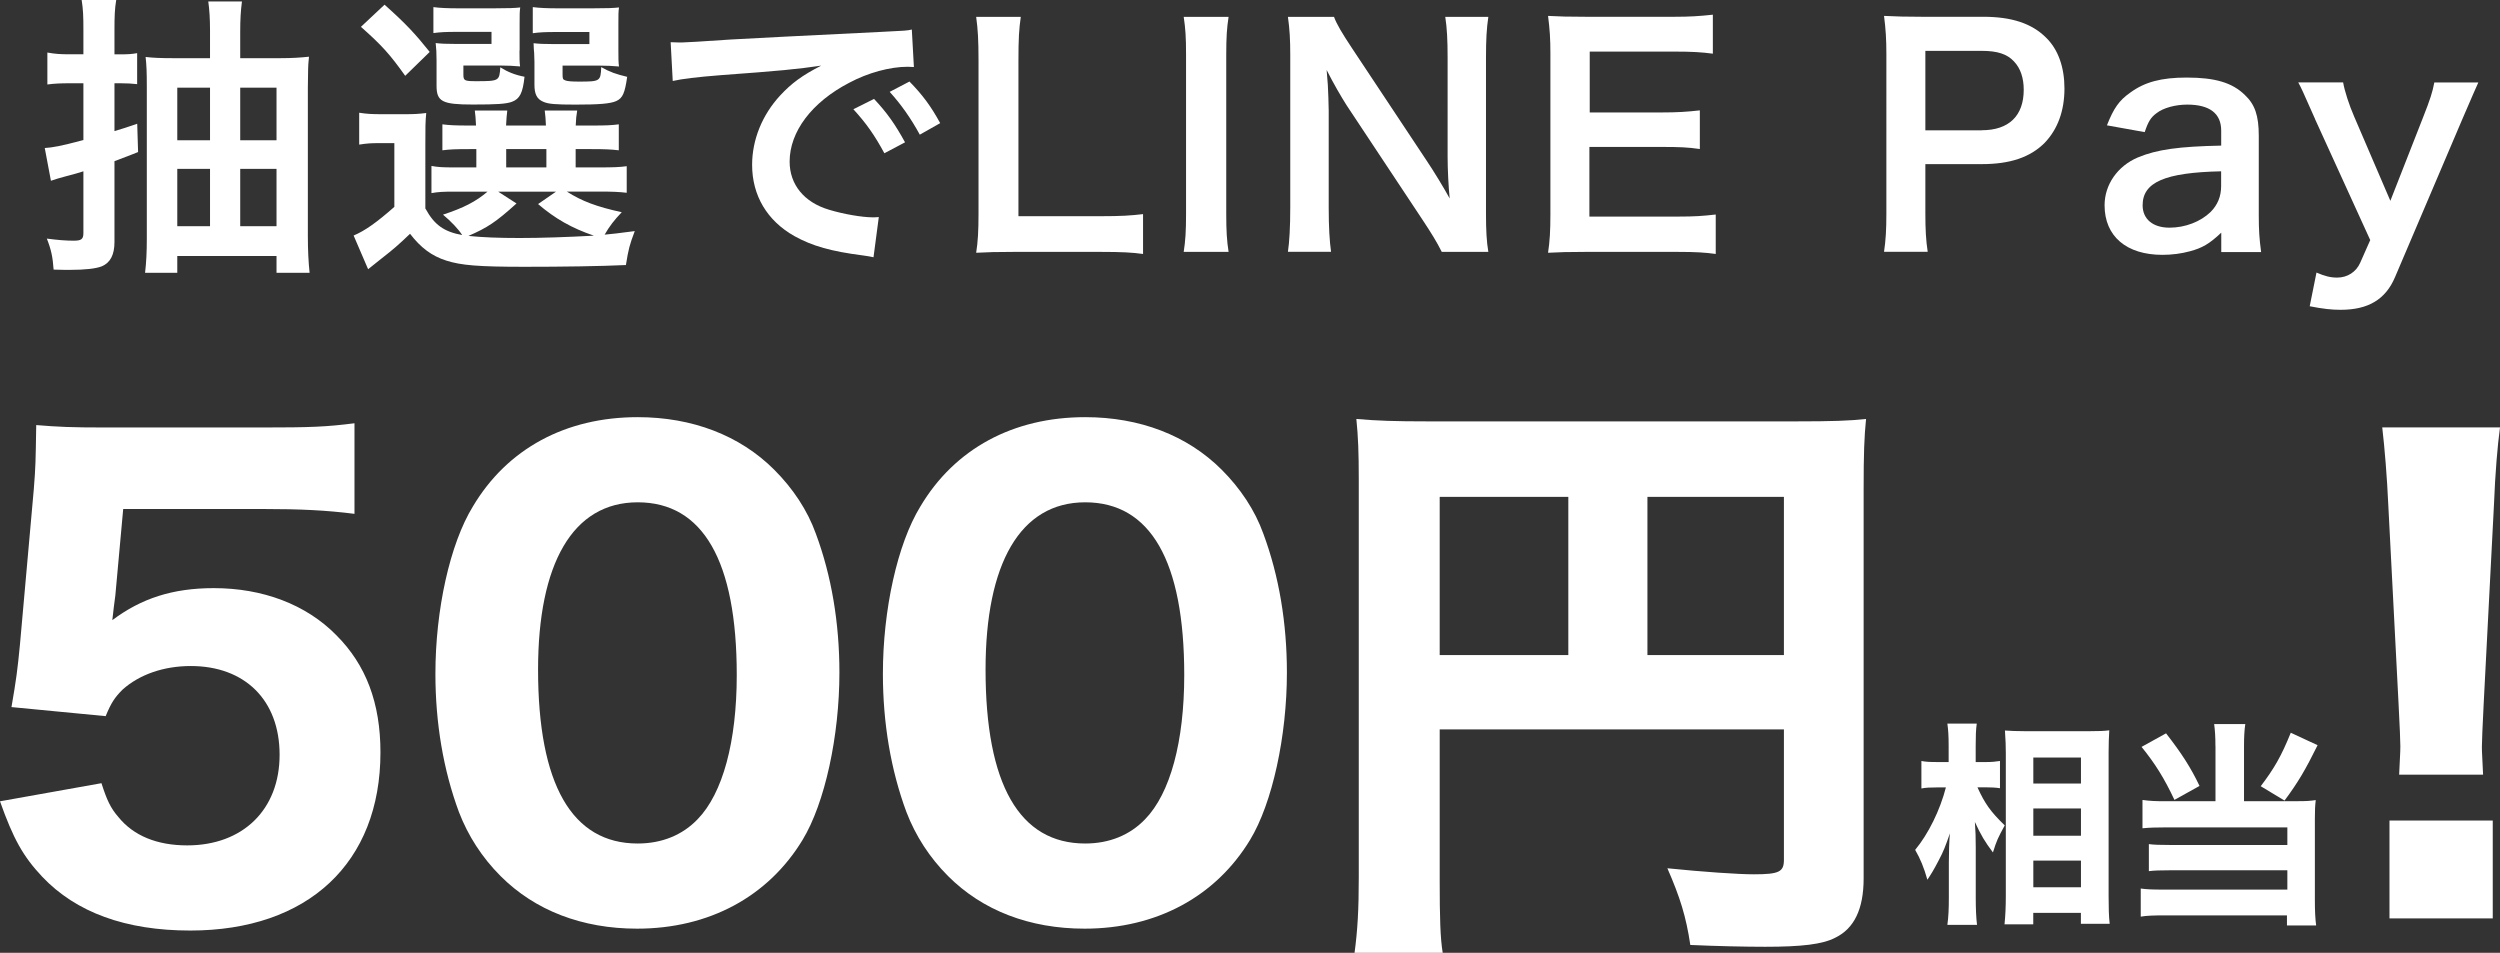
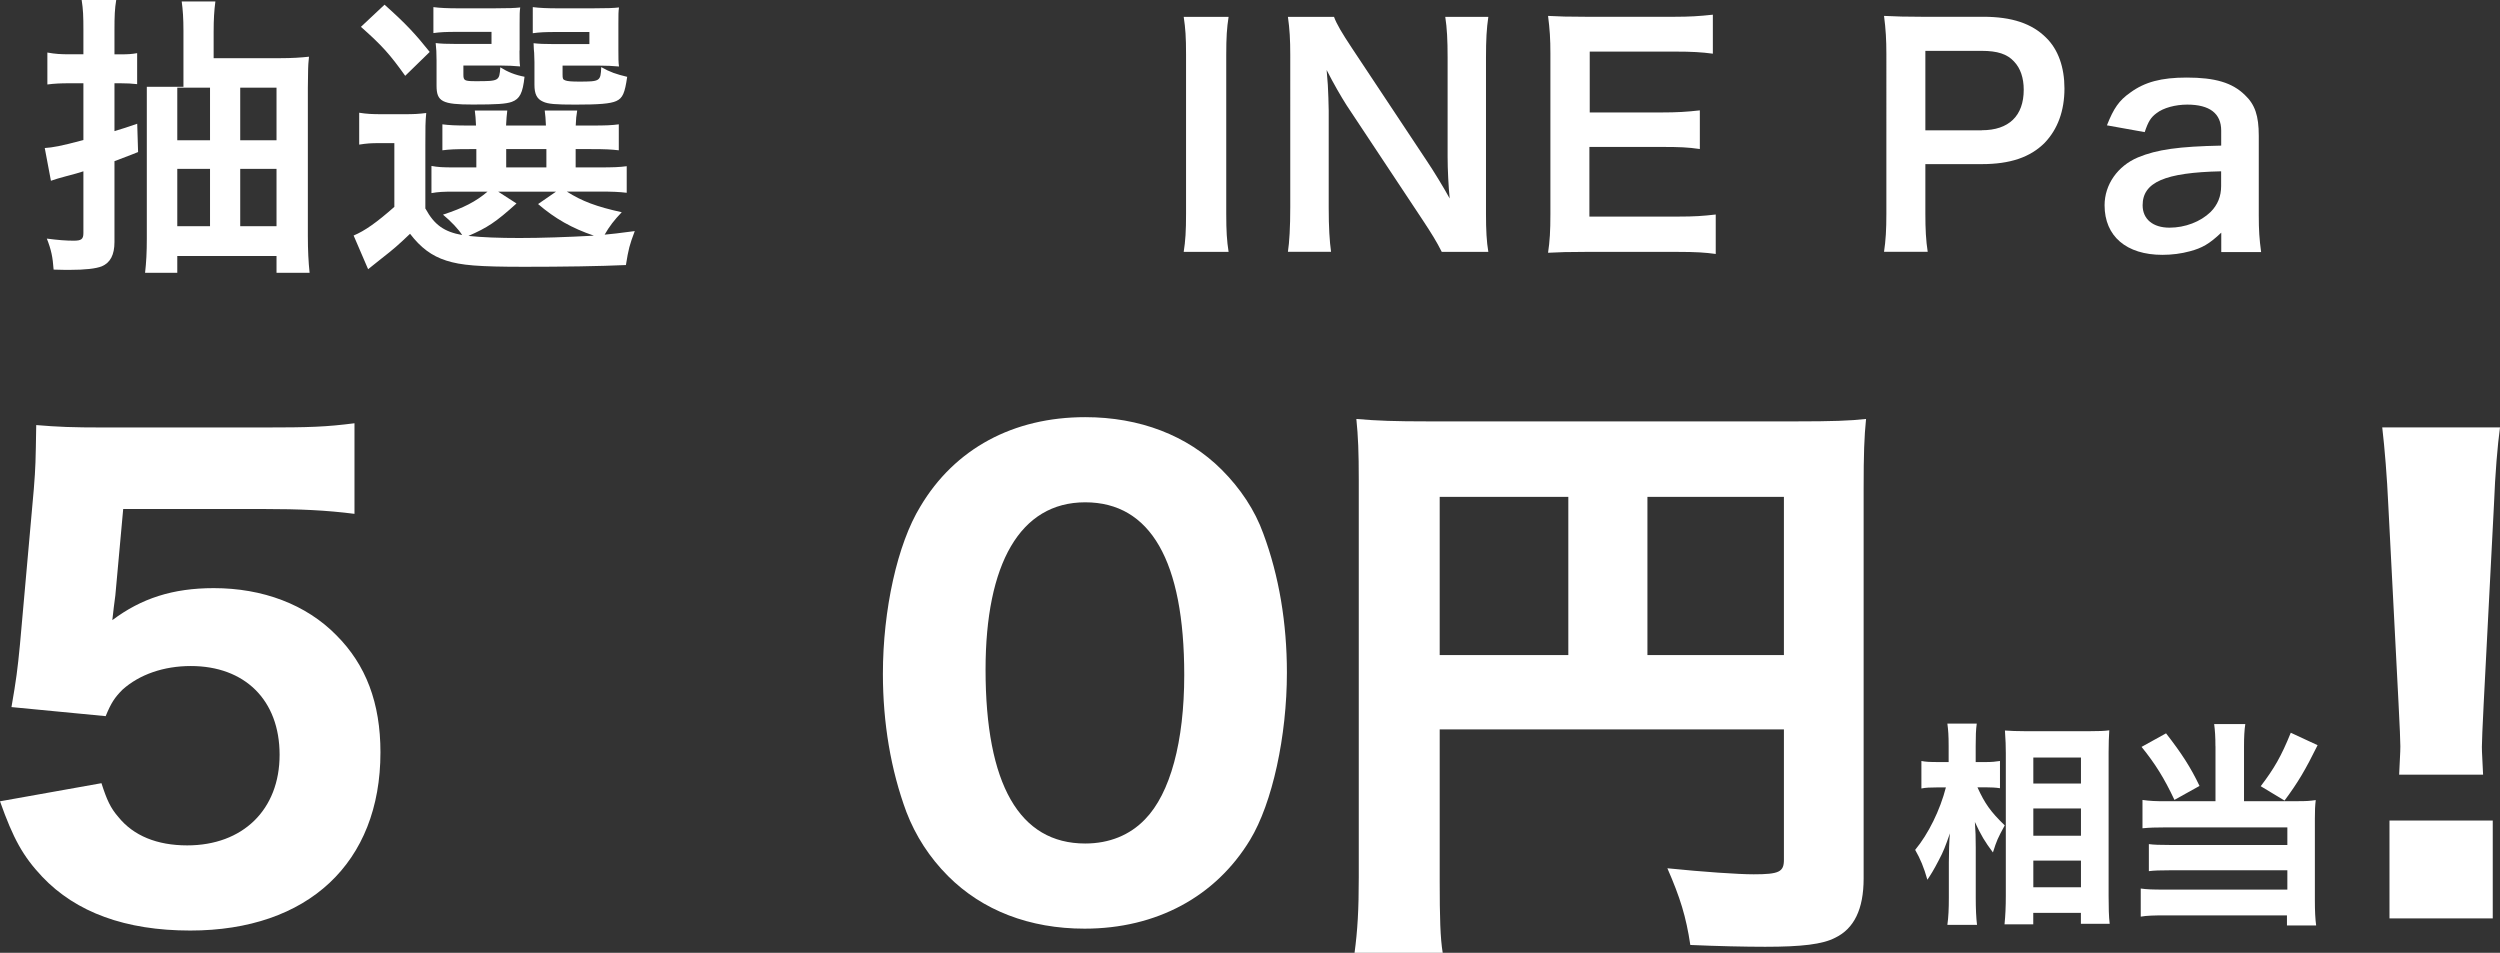
<svg xmlns="http://www.w3.org/2000/svg" id="_イヤー_2" viewBox="0 0 372.58 142">
  <rect x="0" y="0" width="372.58" height="142" fill="#333333" stroke="none" />
  <defs>
    <style>.cls-1{fill:#fff;}</style>
  </defs>
  <g id="_イヤー_1-2">
    <g>
      <g>
-         <path class="cls-1" d="M12.43,4.49c0-2.11-.04-3.08-.26-4.49h5.15c-.22,1.32-.26,2.42-.26,4.45v3.65h.92c1.1,0,1.67-.04,2.46-.18v4.62c-.79-.09-1.5-.13-2.46-.13h-.92v7.13c1.1-.31,1.67-.53,3.39-1.1l.13,4.22c-.22,.09-1.41,.57-3.52,1.36v12.06c0,1.89-.62,3.08-1.89,3.61-.88,.35-2.51,.53-4.8,.53-.48,0-1.1,0-2.38-.04-.13-1.85-.35-2.95-1.01-4.62,1.72,.22,2.86,.31,4,.31s1.45-.22,1.45-1.14v-9.2c-.79,.26-1.14,.35-2.64,.75-.97,.26-1.58,.44-2.2,.66l-.92-4.88c1.23-.09,2.29-.26,5.76-1.19V12.41h-2.16c-1.19,0-2.16,.04-3.21,.18V7.83c1.19,.22,2.02,.26,3.26,.26h2.11v-3.61Zm29.35,4.18c1.76,0,3.08-.09,4.27-.22-.09,.92-.13,1.41-.13,1.85q0,1.01-.04,2.77v22.13c0,2.07,.09,3.87,.26,5.46h-4.93v-2.51h-14.79v2.51h-4.8c.18-1.58,.26-3.04,.26-5.15V12.94c0-2.2-.04-3.21-.18-4.45,1.1,.13,2.24,.18,4.14,.18h5.46V4.58c0-1.85-.09-3.12-.26-4.36h5.02c-.18,1.36-.26,2.64-.26,4.53v3.92h5.98Zm-15.36,4.4v7.83h4.88v-7.83h-4.88Zm0,12.1v8.54h4.88v-8.54h-4.88Zm14.79-4.27v-7.83h-5.41v7.83h5.41Zm0,12.81v-8.54h-5.41v8.54h5.41Z" />
+         <path class="cls-1" d="M12.43,4.49c0-2.11-.04-3.08-.26-4.49h5.15c-.22,1.32-.26,2.42-.26,4.45v3.65h.92c1.1,0,1.67-.04,2.46-.18v4.62c-.79-.09-1.5-.13-2.46-.13h-.92v7.13c1.1-.31,1.67-.53,3.39-1.1l.13,4.22c-.22,.09-1.41,.57-3.52,1.36v12.06c0,1.89-.62,3.08-1.89,3.61-.88,.35-2.51,.53-4.8,.53-.48,0-1.1,0-2.38-.04-.13-1.85-.35-2.95-1.01-4.62,1.72,.22,2.86,.31,4,.31s1.45-.22,1.45-1.14v-9.2c-.79,.26-1.14,.35-2.64,.75-.97,.26-1.58,.44-2.2,.66l-.92-4.88c1.23-.09,2.29-.26,5.76-1.19V12.41h-2.16c-1.19,0-2.16,.04-3.21,.18V7.83c1.19,.22,2.02,.26,3.26,.26h2.11v-3.61Zm29.35,4.18c1.76,0,3.08-.09,4.27-.22-.09,.92-.13,1.41-.13,1.85q0,1.01-.04,2.77v22.13c0,2.07,.09,3.87,.26,5.46h-4.93v-2.51h-14.79v2.51h-4.8c.18-1.58,.26-3.04,.26-5.15V12.94h5.46V4.58c0-1.85-.09-3.12-.26-4.36h5.02c-.18,1.36-.26,2.64-.26,4.53v3.92h5.98Zm-15.36,4.4v7.83h4.88v-7.83h-4.88Zm0,12.1v8.54h4.88v-8.54h-4.88Zm14.79-4.27v-7.83h-5.41v7.83h5.41Zm0,12.81v-8.54h-5.41v8.54h5.41Z" />
        <path class="cls-1" d="M63.42,31.11c1.32,2.42,2.77,3.43,5.46,3.92-.53-.84-1.63-2.02-2.86-3.04,3.08-1.01,4.88-1.94,6.64-3.43h-4.97c-1.63,0-2.38,.04-3.39,.22v-4.05c.97,.18,1.67,.22,3.39,.22h3.3v-2.73h-.97c-2.2,0-2.99,.04-4.09,.18v-3.87c1.06,.13,1.8,.18,4.09,.18h.92c-.04-1.06-.09-1.5-.18-2.24h4.84c-.09,.7-.13,1.28-.18,2.24h5.94c-.04-1.06-.09-1.5-.18-2.24h4.84c-.13,.75-.18,1.23-.22,2.24h2.33c2.24,0,2.99-.04,4.09-.18v3.87c-1.14-.13-1.94-.18-4.14-.18h-2.29v2.73h3.39c2.33,0,3.12-.04,4.22-.18v3.96c-1.14-.13-1.98-.18-4.22-.18h-4.71c2.29,1.45,4.4,2.24,8.19,3.08-1.1,1.14-1.85,2.11-2.55,3.34q1.19-.09,4.49-.53c-.79,2.11-.92,2.6-1.32,5.06-3.87,.18-9.5,.26-15.14,.26-6.87,0-9.42-.22-11.62-.92-2.2-.7-3.83-1.94-5.41-4-1.8,1.72-2.51,2.33-4.27,3.7-.88,.7-1.23,.97-1.98,1.58l-2.16-5.02c1.67-.7,3.43-1.94,6.07-4.27v-9.5h-2.29c-1.19,0-1.8,.04-2.95,.22v-4.75c1.14,.18,1.89,.22,3.52,.22h3.17c1.54,0,2.16-.04,3.3-.18-.13,1.41-.13,2.07-.13,4.75v9.51ZM57.31,.7c3.21,2.86,4.62,4.4,6.73,7.04l-3.65,3.56c-2.29-3.21-3.43-4.49-6.6-7.3l3.52-3.3Zm20.11,6.82c0,1.1,0,1.76,.09,2.38-1.1-.09-1.76-.13-2.82-.13h-5.63v1.32c0,.92,.13,1.01,1.89,1.01,3.43,0,3.48-.04,3.61-2.07,1.1,.7,2.2,1.14,3.61,1.41-.26,2.42-.7,3.3-1.89,3.74-.88,.31-2.24,.4-5.81,.4-4.58,0-5.41-.44-5.41-2.82v-3.74c0-1.19-.04-1.76-.13-2.6,.79,.09,1.54,.13,3.08,.13h5.24v-1.8h-5.1c-1.76,0-2.51,.04-3.56,.18V1.06c.92,.13,2.24,.18,3.61,.18h5.46c2.11,0,3.08-.04,3.87-.13-.09,.66-.09,.97-.09,2.42V7.53Zm-.44,22.8c-3.12,2.82-4.36,3.61-7.17,4.84,2.11,.22,4.62,.31,7.61,.31,3.21,0,7.08-.13,11.09-.35-3.26-1.1-5.81-2.55-8.32-4.71l2.68-1.85h-8.63l2.73,1.76Zm-1.54-5.37h5.99v-2.73h-5.99v2.73ZM92.16,7.53c0,1.06,0,1.76,.09,2.38-1.1-.09-1.76-.13-2.82-.13h-5.59v1.32c0,.62,.04,.75,.4,.88,.31,.13,.97,.18,2.02,.18,3.17,0,3.26-.04,3.34-2.16,1.32,.75,2.24,1.06,3.87,1.45-.35,2.42-.66,3.17-1.63,3.61-.88,.4-2.6,.53-6.07,.53-3.04,0-4.09-.09-4.84-.44-.92-.4-1.28-1.14-1.28-2.51v-3.39q-.04-1.8-.09-1.89-.04-.48-.04-.92c.79,.09,1.54,.13,3.04,.13h5.28v-1.8h-4.88c-1.76,0-2.51,.04-3.56,.18V1.06c.97,.13,2.24,.18,3.61,.18h5.37c2.11,0,3.08-.04,3.87-.13-.09,.62-.09,1.1-.09,2.42V7.53Z" />
-         <path class="cls-1" d="M99.94,6.29c.97,.04,1.45,.04,1.67,.04q.79,0,7.26-.44c3.21-.18,10.74-.57,22.49-1.14,3.61-.18,3.83-.18,4.53-.35l.31,5.59q-.48-.04-.92-.04c-2.64,0-5.9,.88-8.71,2.38-5.59,2.9-8.89,7.3-8.89,11.75,0,3.43,2.16,6.07,5.85,7.17,2.16,.66,4.97,1.14,6.56,1.14,.04,0,.44,0,.88-.04l-.79,5.99c-.57-.13-.66-.13-1.5-.26-4.84-.62-7.61-1.41-10.3-2.9-4.05-2.29-6.29-6.03-6.29-10.61,0-3.74,1.5-7.44,4.18-10.34,1.67-1.8,3.26-2.99,6.12-4.45-3.56,.53-6.29,.79-14.83,1.41-3.92,.31-5.94,.57-7.3,.88l-.31-5.77Zm30.32,8.45c1.94,2.07,3.12,3.74,4.62,6.47l-3.08,1.63c-1.45-2.68-2.68-4.44-4.62-6.56l3.08-1.54Zm6.82,5.33c-1.32-2.42-2.77-4.49-4.49-6.38l2.95-1.54c1.98,2.02,3.21,3.7,4.58,6.2l-3.04,1.72Z" />
-         <path class="cls-1" d="M170.35,37.85c-1.58-.22-3.12-.31-6.25-.31h-13.03c-2.46,0-4,.04-5.59,.13,.26-1.63,.35-3.26,.35-5.81V9.02c0-3.04-.09-4.62-.35-6.51h6.65c-.26,1.8-.35,3.26-.35,6.47v23.24h12.32c2.99,0,4.4-.09,6.25-.31v5.94Z" />
        <path class="cls-1" d="M183.1,2.51c-.26,1.67-.35,3.04-.35,5.68V31.86c0,2.6,.09,4,.35,5.68h-6.69c.26-1.67,.35-3.08,.35-5.68V8.19c0-2.73-.09-3.92-.35-5.68h6.69Z" />
        <path class="cls-1" d="M214.87,37.54c-.75-1.5-1.54-2.77-2.82-4.71l-11.35-17.12c-.84-1.32-1.94-3.21-2.99-5.28q.04,.62,.18,2.24c.04,.84,.13,2.82,.13,3.83v14.43c0,2.95,.13,5.02,.35,6.6h-6.43c.22-1.45,.35-3.65,.35-6.65V8.19c0-2.29-.09-3.87-.35-5.68h6.87c.4,1.1,1.19,2.42,2.68,4.67l11.13,16.77c1.06,1.58,2.46,3.87,3.43,5.63-.18-1.72-.31-4.36-.31-6.2V8.58c0-2.6-.09-4.4-.35-6.07h6.42c-.26,1.76-.35,3.39-.35,6.07V31.86c0,2.46,.09,4.14,.35,5.68h-6.95Z" />
        <path class="cls-1" d="M255.71,37.85c-1.58-.22-2.99-.31-5.68-.31h-13.73c-2.64,0-3.83,.04-5.59,.13,.26-1.76,.35-3.21,.35-5.81V8.05c0-2.29-.09-3.61-.35-5.68,1.76,.09,2.91,.13,5.59,.13h13.29c2.2,0,3.65-.09,5.68-.31v5.81c-1.67-.22-3.08-.31-5.68-.31h-12.67v9.07h10.69c2.29,0,3.79-.09,5.72-.31v5.76c-1.8-.26-2.99-.31-5.72-.31h-10.74v10.38h13.2c2.46,0,3.74-.09,5.63-.31v5.85Z" />
        <path class="cls-1" d="M280.78,37.54c.26-1.76,.35-3.3,.35-5.68V8.05c0-2.11-.09-3.7-.35-5.68,1.89,.09,3.26,.13,5.59,.13h9.2c4.27,0,7.26,1.01,9.37,3.12,1.8,1.76,2.73,4.4,2.73,7.57,0,3.34-1.01,6.07-2.95,8.1-2.16,2.16-5.15,3.17-9.37,3.17h-8.41v7.35c0,2.38,.09,4.05,.35,5.72h-6.51Zm14.57-18.13c4.05,0,6.25-2.16,6.25-6.03,0-1.76-.48-3.21-1.45-4.22-1.01-1.1-2.46-1.58-4.8-1.58h-8.41v11.84h8.41Z" />
        <path class="cls-1" d="M331.03,34.68c-1.76,1.67-2.86,2.29-4.67,2.77-1.28,.35-2.68,.53-4.09,.53-5.37,0-8.62-2.77-8.62-7.39,0-3.08,1.94-5.85,4.97-7.13,2.86-1.19,6.12-1.63,12.41-1.76v-2.24c0-2.55-1.72-3.87-5.06-3.87-1.76,0-3.56,.48-4.58,1.28-.84,.62-1.23,1.23-1.76,2.82l-5.63-1.01c1.01-2.55,1.8-3.7,3.48-4.88,2.16-1.58,4.62-2.24,8.41-2.24,4.22,0,6.78,.75,8.67,2.6,1.5,1.41,2.07,3.08,2.07,6.07v11.84c0,2.33,.09,3.52,.35,5.5h-5.94v-2.86Zm0-9.15c-8.41,.18-11.71,1.63-11.71,5.06,0,2.07,1.54,3.34,4,3.34,2.33,0,4.62-.88,6.12-2.33,1.06-1.06,1.58-2.33,1.58-3.87v-2.2Z" />
-         <path class="cls-1" d="M345.02,17.74c-1.94-4.36-1.98-4.49-2.51-5.46h6.69c.22,1.28,.88,3.34,1.67,5.15l5.37,12.5,4.88-12.45c1.06-2.68,1.41-3.78,1.67-5.19h6.56c-.26,.57-1.06,2.38-2.38,5.46l-10.03,23.54c-1.41,3.34-4,4.88-8.1,4.88-1.32,0-2.6-.13-4.62-.53l1.01-5.02c1.23,.53,2.07,.75,3.08,.75,1.54,0,2.82-.84,3.43-2.2l1.5-3.39-8.23-18.04Z" />
      </g>
      <g>
        <path class="cls-1" d="M17.19,88.73c-.09,.72-.36,2.7-.45,3.69,4.32-3.24,9-4.77,15.12-4.77,7.29,0,13.77,2.43,18.27,7.02,4.41,4.41,6.57,10.08,6.57,17.46,0,16.47-10.8,26.55-28.35,26.55-9.63,0-17.01-2.7-22.05-8.01-2.88-3.06-4.32-5.67-6.3-11.25l15.12-2.7c.81,2.52,1.35,3.69,2.52,5.04,2.25,2.79,5.76,4.23,10.26,4.23,8.28,0,13.77-5.31,13.77-13.5s-5.22-13.23-13.23-13.23c-4.05,0-7.65,1.26-10.17,3.51-1.17,1.17-1.71,1.98-2.52,3.96l-14.04-1.35c.72-4.14,.9-5.58,1.26-9.27l2.07-23.22c.27-3.42,.27-4.05,.36-9.54,3.24,.27,5.22,.36,10.17,.36h23.58c7.11,0,9.45-.09,13.68-.63v13.5c-4.23-.54-8.19-.72-13.5-.72H18.36l-1.17,12.87Z" />
-         <path class="cls-1" d="M74.61,130.57c-2.79-2.79-4.86-6.03-6.21-9.54-2.34-6.3-3.51-13.32-3.51-20.61,0-9.54,2.16-19.35,5.58-24.93,5.13-8.64,13.86-13.32,24.57-13.32,8.1,0,15.21,2.7,20.34,7.83,2.79,2.79,4.95,6.03,6.21,9.54,2.34,6.3,3.51,13.32,3.51,20.7,0,9.45-2.16,19.44-5.49,24.93-5.13,8.46-13.95,13.23-24.66,13.23-8.19,0-15.21-2.7-20.34-7.83Zm5.58-30.78c0,17.1,5.04,25.92,14.85,25.92,3.6,0,6.66-1.26,8.91-3.6,3.78-3.87,5.85-11.61,5.85-21.51,0-17.01-5.04-25.74-14.76-25.74s-14.85,9.18-14.85,24.93Z" />
        <path class="cls-1" d="M141.3,130.57c-2.79-2.79-4.86-6.03-6.21-9.54-2.34-6.3-3.51-13.32-3.51-20.61,0-9.54,2.16-19.35,5.58-24.93,5.13-8.64,13.86-13.32,24.57-13.32,8.1,0,15.21,2.7,20.34,7.83,2.79,2.79,4.95,6.03,6.21,9.54,2.34,6.3,3.51,13.32,3.51,20.7,0,9.45-2.16,19.44-5.49,24.93-5.13,8.46-13.95,13.23-24.66,13.23-8.19,0-15.21-2.7-20.34-7.83Zm5.58-30.78c0,17.1,5.04,25.92,14.85,25.92,3.6,0,6.66-1.26,8.91-3.6,3.78-3.87,5.85-11.61,5.85-21.51,0-17.01-5.04-25.74-14.76-25.74s-14.85,9.18-14.85,24.93Z" />
        <path class="cls-1" d="M214.56,131.2c0,5.58,.09,8.64,.45,10.8h-13.14c.45-3.33,.63-6.39,.63-11.25v-59.31c0-3.96-.09-6.39-.36-9,3.15,.27,5.67,.36,10.8,.36h54.63c5.49,0,8.1-.09,10.53-.36-.27,2.7-.36,5.13-.36,10.53v57.96c0,4.59-1.44,7.47-4.23,8.82-1.89,.99-5.04,1.35-10.44,1.35-2.97,0-7.11-.09-11.16-.27-.63-4.23-1.53-7.11-3.42-11.43,5.31,.54,10.53,.9,12.87,.9,3.78,0,4.5-.36,4.5-2.16v-19.44h-51.3v22.5Zm19.17-57.15h-19.17v23.58h19.17v-23.58Zm32.13,23.58v-23.58h-20.34v23.58h20.34Z" />
        <path class="cls-1" d="M294.71,117.35c1.09,2.4,1.95,3.62,4.06,5.66-1.06,1.95-1.18,2.21-1.76,4.03-1.22-1.63-1.76-2.53-2.69-4.54,.1,1.38,.13,2.21,.13,3.81v7.49c0,1.57,.06,3.04,.19,4.03h-4.42c.16-1.12,.22-2.37,.22-4.03v-5.28c0-1.38,.06-3.39,.16-4.32-.67,1.92-.96,2.69-1.66,4-.67,1.31-1.22,2.21-1.7,2.91-.51-1.82-1.06-3.14-1.82-4.45,1.98-2.4,3.71-5.92,4.58-9.31h-1.31c-1.02,0-1.73,.03-2.34,.16v-4.1c.61,.13,1.28,.16,2.4,.16h1.66v-2.37c0-1.63-.06-2.37-.19-3.36h4.38c-.13,.9-.16,1.89-.16,3.33v2.4h1.6c.77,0,1.41-.06,2.02-.16v4.06c-.64-.1-1.31-.13-1.95-.13h-1.41Zm4.03,20.38c.13-1.28,.19-2.66,.19-4.19v-21.31c0-1.06-.03-1.86-.13-3.36,.9,.06,1.76,.1,2.98,.1h9.63c1.34,0,2.24-.03,2.94-.13-.06,.99-.1,1.92-.1,3.3v21.41c0,1.63,.03,3.04,.16,4.13h-4.29v-1.63h-7.1v1.7h-4.29Zm4.29-20.96h7.1v-3.87h-7.1v3.87Zm0,7.78h7.1v-4.06h-7.1v4.06Zm0,7.68h7.1v-3.97h-7.1v3.97Z" />
        <path class="cls-1" d="M330.17,111.21c0-1.34-.06-2.34-.19-3.3h4.64c-.13,.86-.19,1.89-.19,3.3v8.19h8.13c1.12,0,1.66-.03,2.56-.16-.1,.83-.13,1.57-.13,2.78v12.09c0,1.7,.06,2.85,.19,3.81h-4.35v-1.5h-18.08c-1.66,0-2.85,.03-3.71,.19v-4.19c.9,.13,1.82,.16,3.52,.16h18.33v-2.88h-17.47c-1.5,0-2.4,.03-3.17,.13v-4.03c.74,.1,1.6,.13,3.17,.13h17.47v-2.62h-18.17c-1.44,0-2.37,.03-3.42,.13v-4.22c1.12,.16,1.98,.19,3.46,.19h7.42v-8.19Zm-7.36-1.92c2.34,3.01,3.68,5.09,4.99,7.84l-3.74,2.08c-1.47-3.14-2.85-5.38-4.9-7.9l3.65-2.02Zm22.59,1.76c-1.82,3.68-2.91,5.54-4.93,8.26l-3.55-2.14c2.02-2.66,3.07-4.48,4.48-7.97l4,1.86Z" />
        <path class="cls-1" d="M357.55,115.45c.09-2.25,.18-3.24,.18-4.23q0-1.17-.27-6.39l-1.53-29.61c-.18-4.05-.54-8.46-.9-11.52h17.55c-.36,2.61-.72,6.84-.9,11.52l-1.53,29.61q-.27,5.4-.27,6.48c0,.99,.09,1.89,.18,4.14h-12.51Zm-1.44,21.42v-14.58h15.39v14.58h-15.39Z" />
      </g>
    </g>
  </g>
</svg>